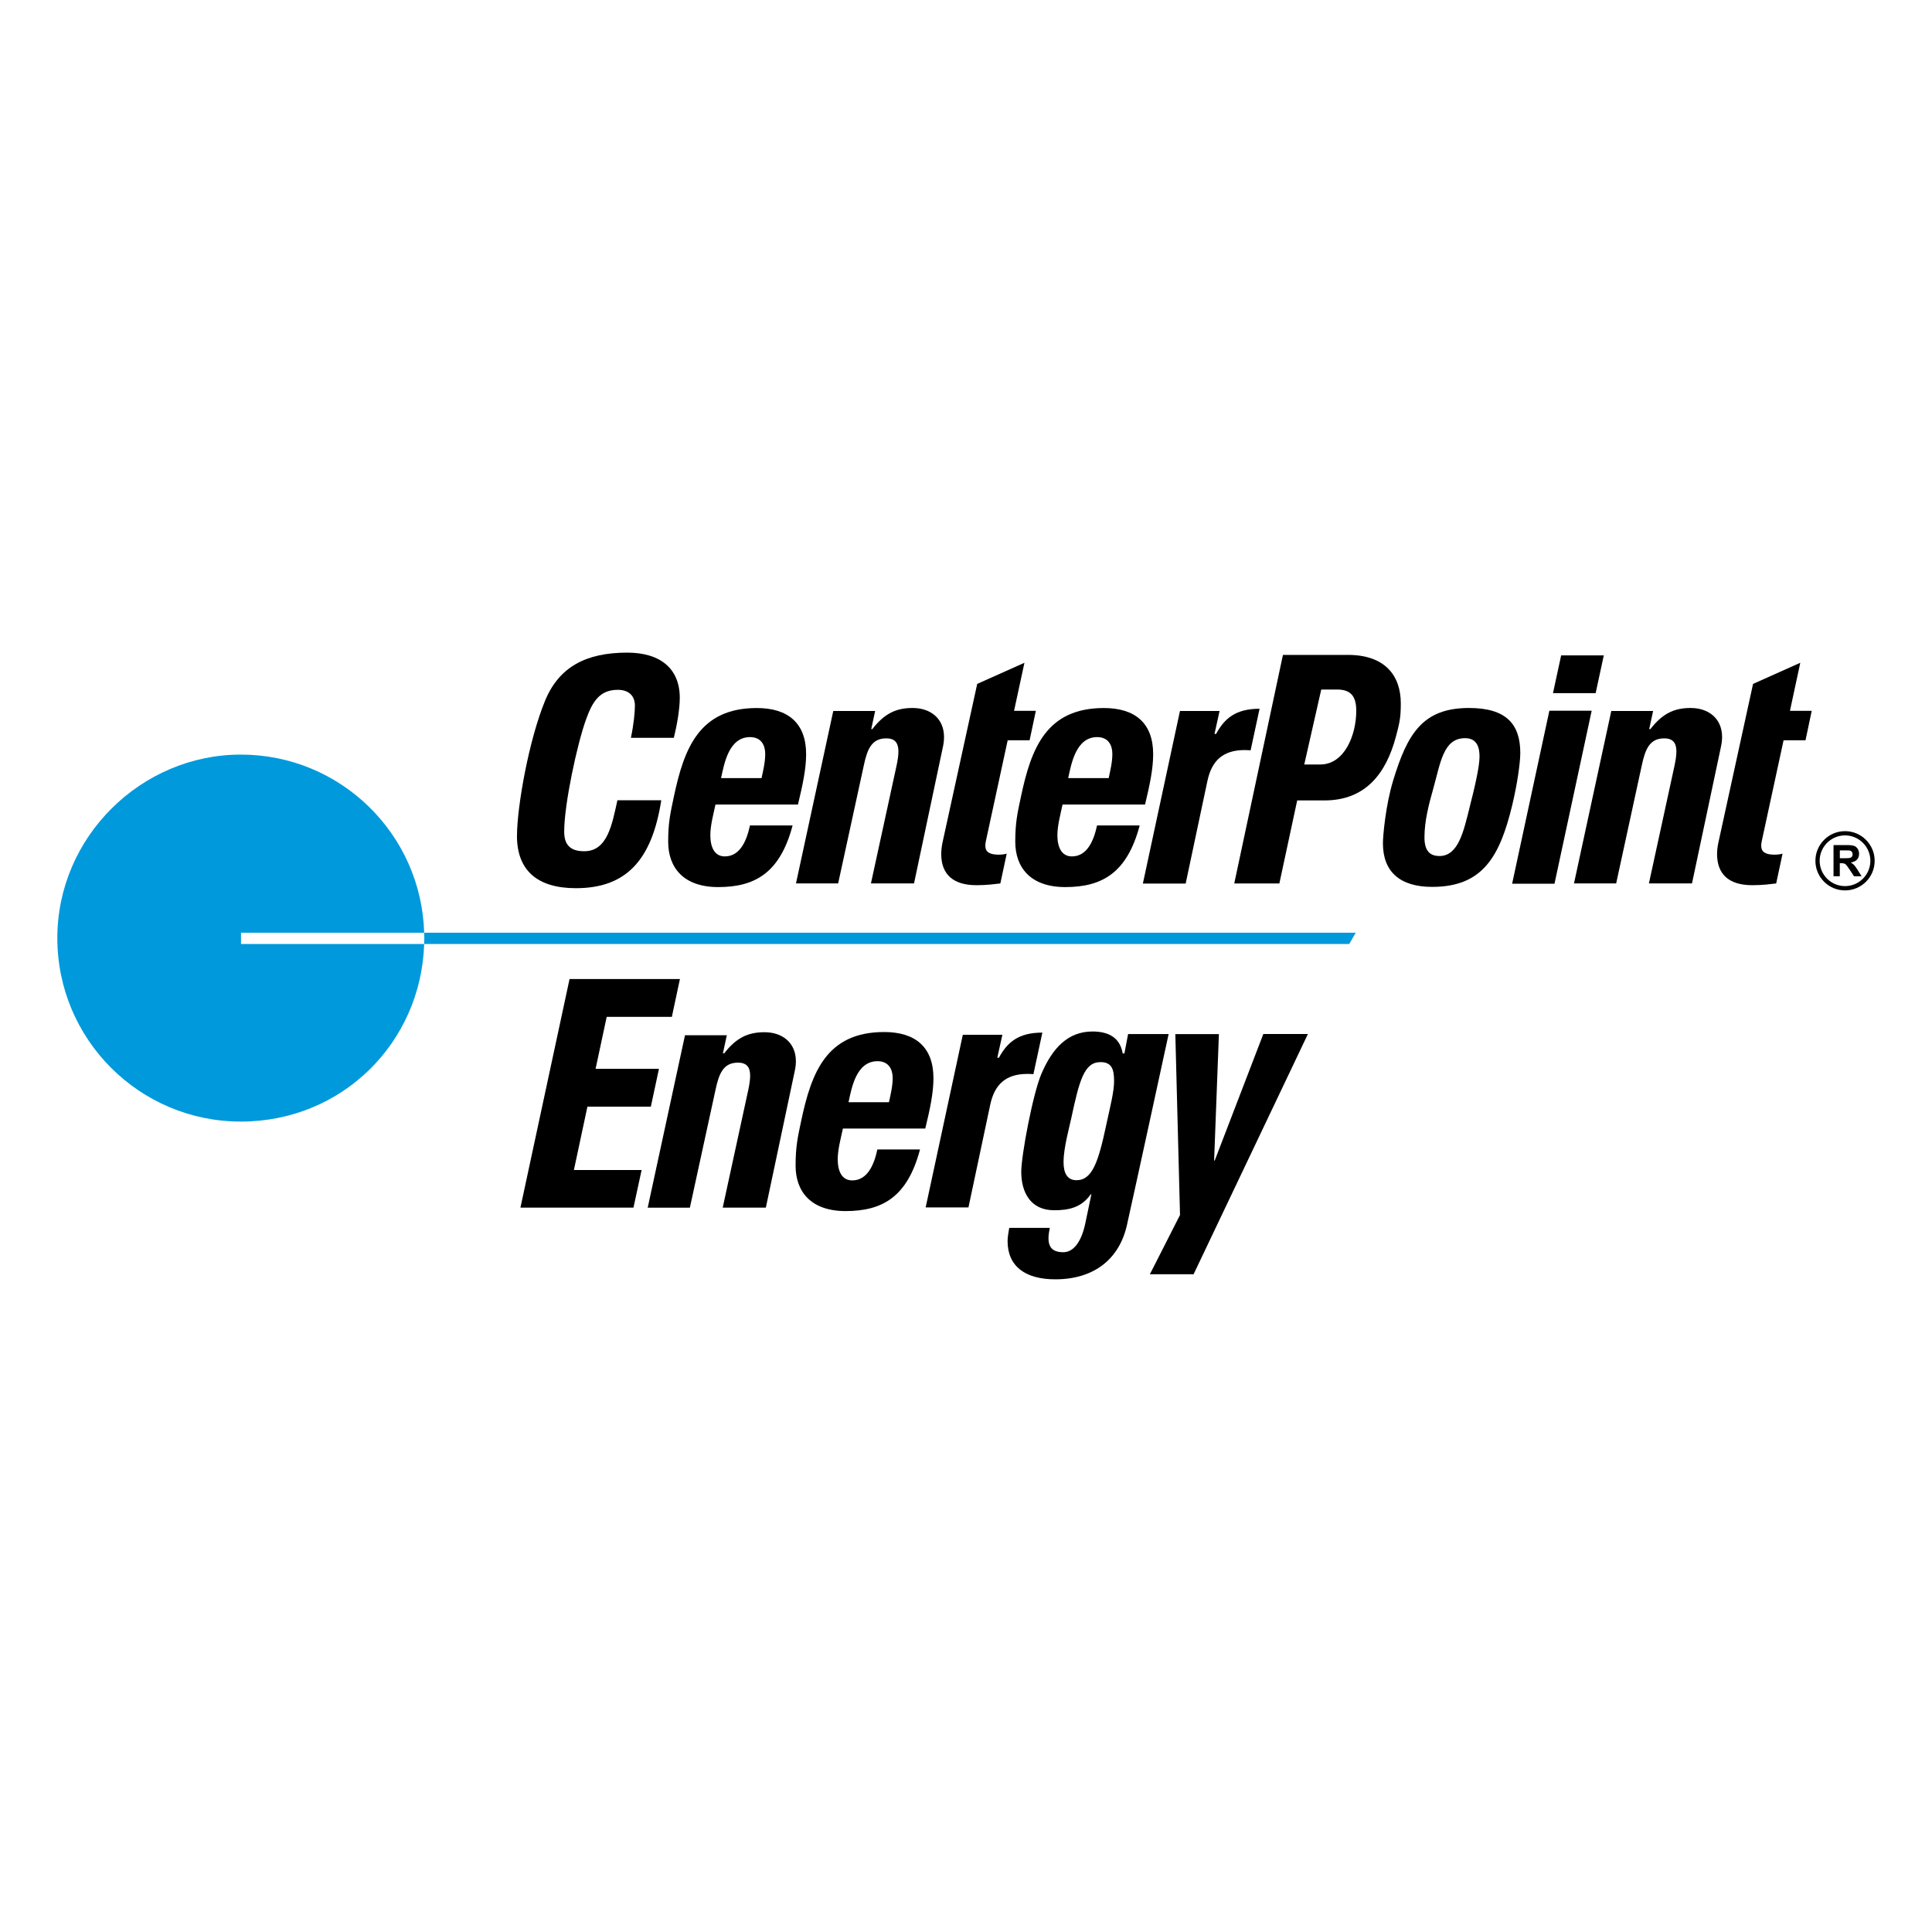
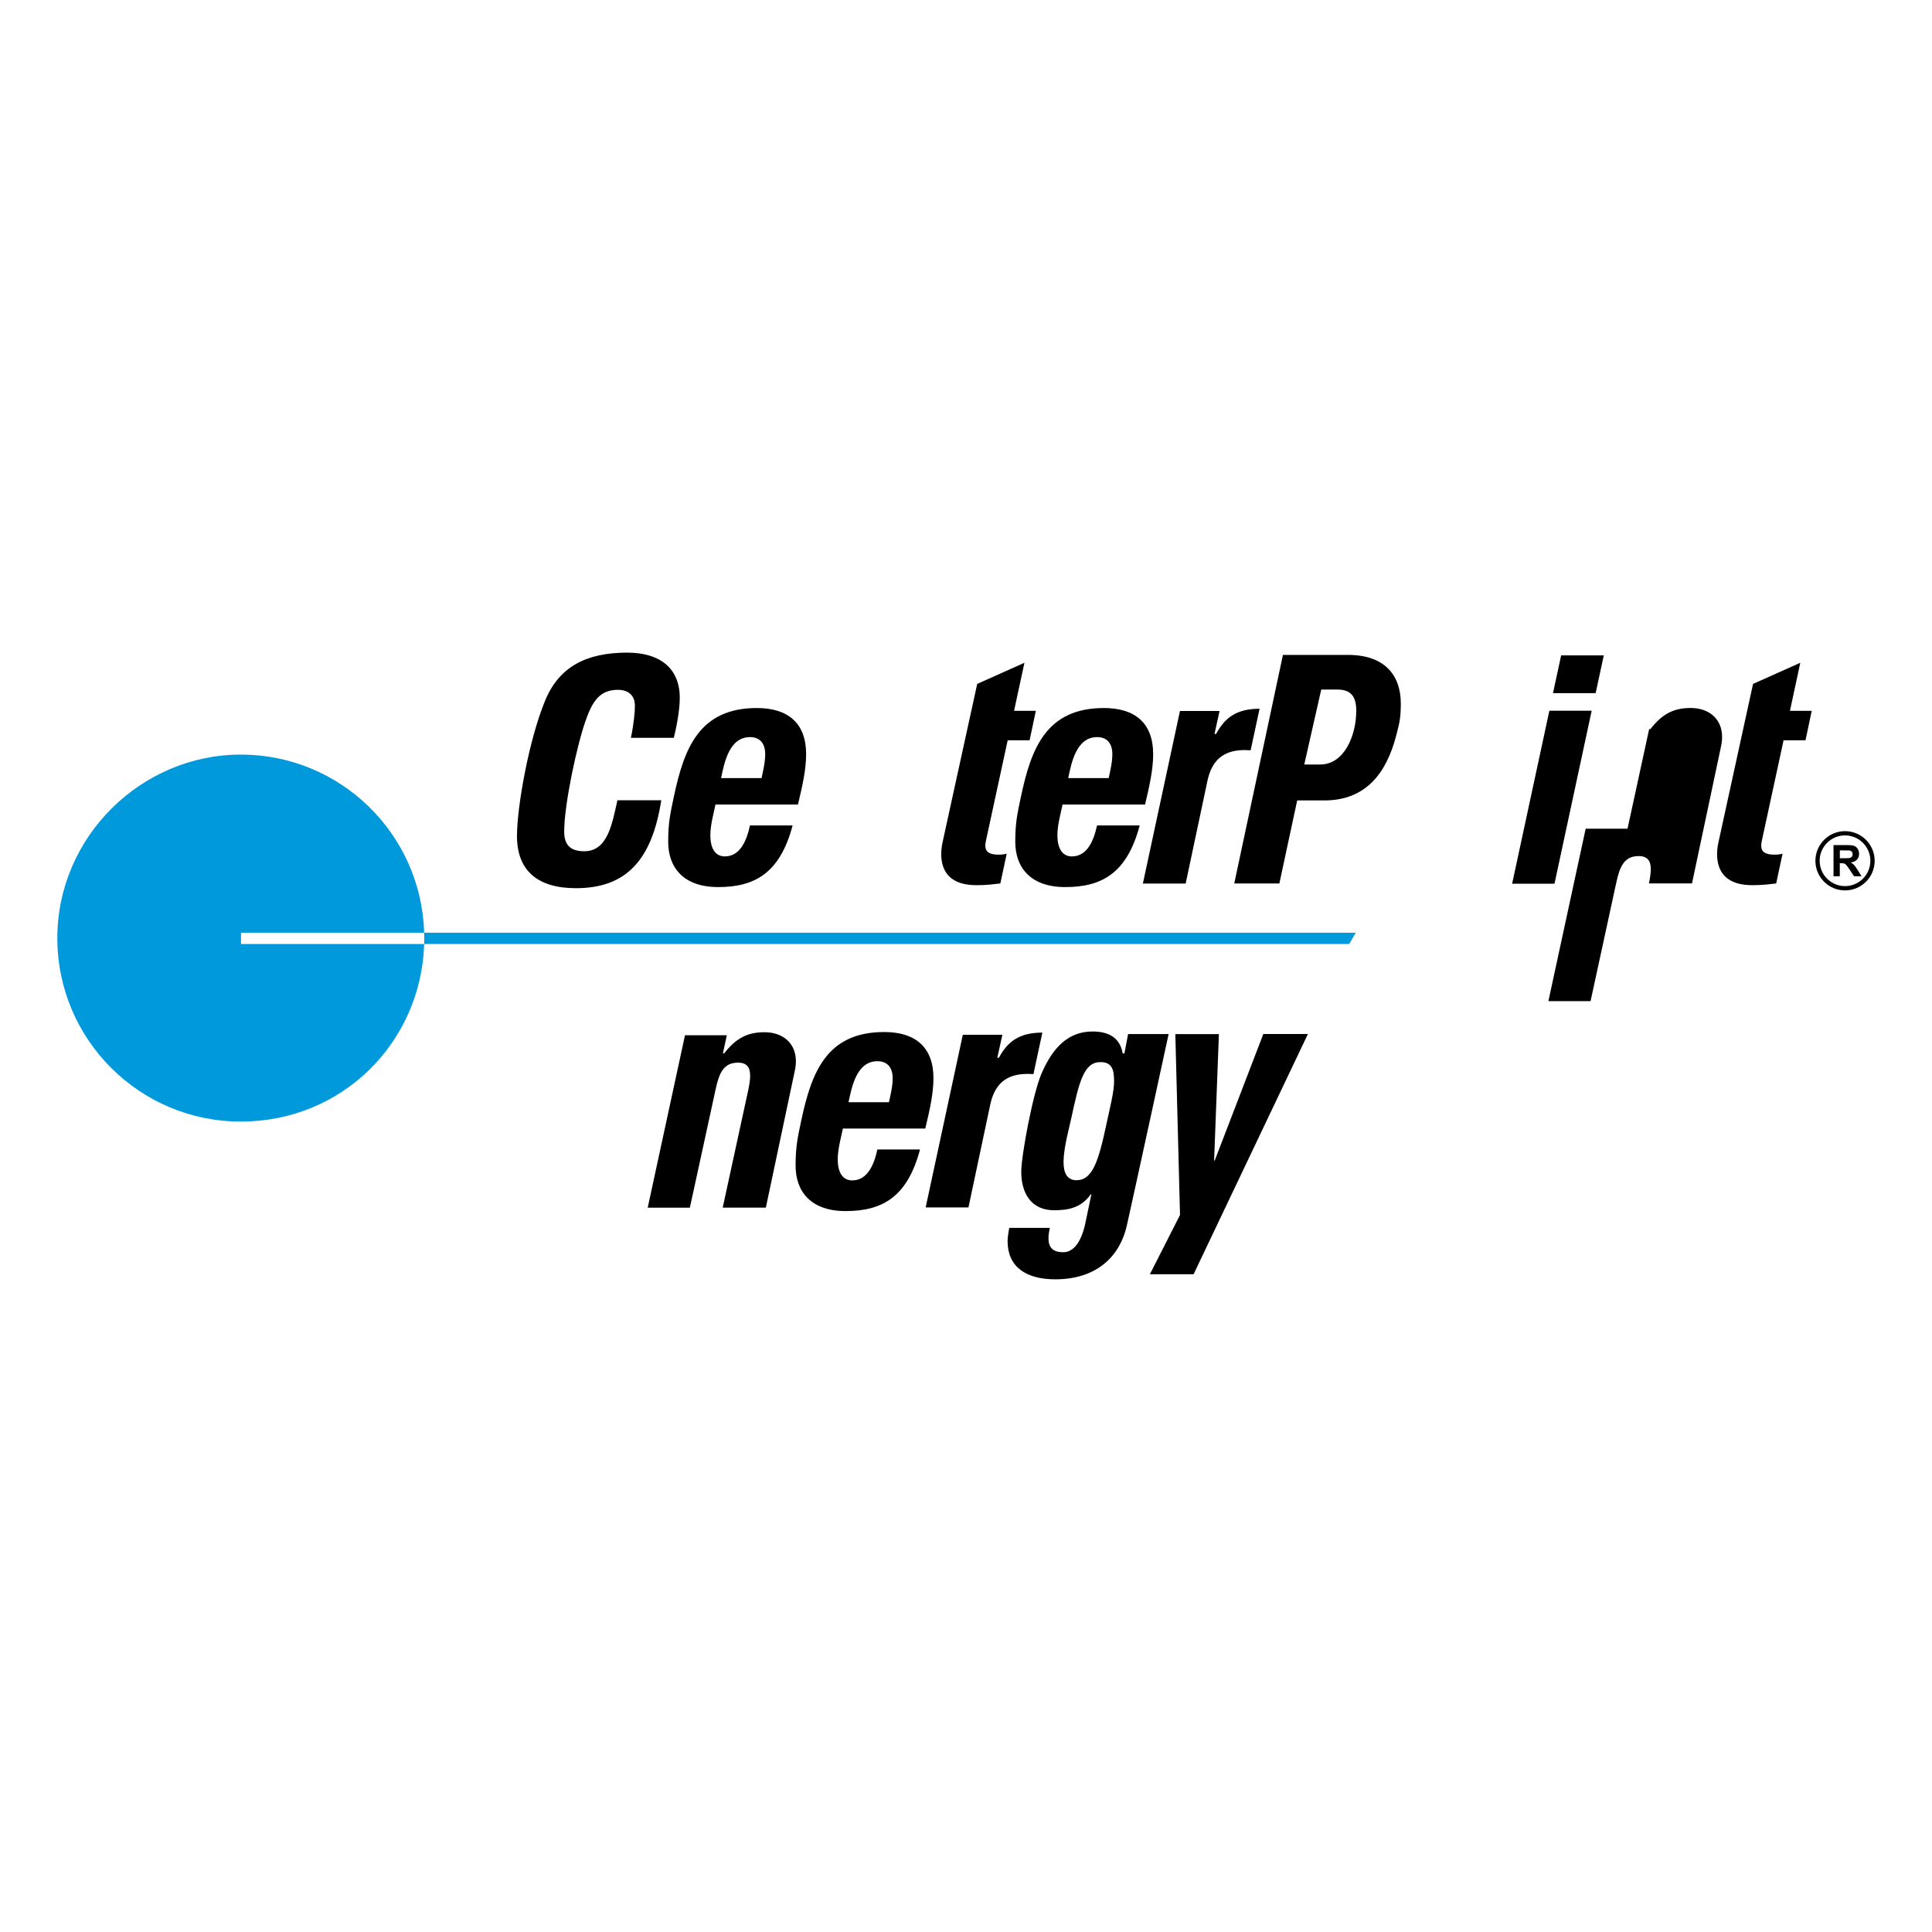
<svg xmlns="http://www.w3.org/2000/svg" id="Layer_1" data-name="Layer 1" viewBox="0 0 400 400">
  <defs>
    <style>
      .cls-1 {
        fill: none;
      }

      .cls-2 {
        clip-path: url(#clippath-1);
      }

      .cls-3 {
        fill: #0099dc;
      }

      .cls-4 {
        clip-path: url(#clippath);
      }
    </style>
    <clipPath id="clippath">
      <rect class="cls-1" x="11.87" y="135.13" width="376.25" height="129.75" />
    </clipPath>
    <clipPath id="clippath-1">
      <rect class="cls-1" x="11.87" y="135.13" width="376.25" height="129.75" />
    </clipPath>
  </defs>
  <g id="RGB_-_Primary" data-name="RGB - Primary">
    <g class="cls-4">
-       <polygon points="107.75 250.03 117.92 202.7 140.77 202.7 139.1 210.53 125.61 210.53 123.31 221.29 136.43 221.29 134.75 229.12 121.62 229.12 118.82 242.24 132.84 242.24 131.15 250.03 107.75 250.03" />
      <g class="cls-2">
        <path d="M241.95,214.1s-6.91,31.88-8.63,39.54c-1.56,6.95-6.72,11.23-14.83,11.23-6.28,0-9.88-2.74-9.88-7.92,0-.67.15-1.73.34-2.73h8.4c-.32,1.5-.4,2.79,0,3.65.38.93,1.35,1.39,2.77,1.39,2.25,0,3.8-2.32,4.58-5.97l1.26-6.03h-.13c-1.95,2.79-4.62,3.31-7.58,3.31-4.95,0-6.81-3.79-6.81-7.96,0-3.34,2.37-16.06,4.17-20.28,2.31-5.41,5.55-8.77,10.58-8.77,3.22,0,5.68,1.18,6.25,4.54h.36l.76-4.01h8.38ZM220.2,240.59c-.02,2.3.79,3.76,2.67,3.76,3.28,0,4.54-3.79,6.17-11.46.8-3.75,1.64-6.9,1.62-9.13-.02-2.27-.41-3.86-2.81-3.86-3.37,0-4.37,3.73-6.06,11.64-.4,1.89-1.58,6.08-1.6,9.05" />
        <polygon points="244.31 251.55 243.34 214.1 252.36 214.1 251.37 240.29 251.49 240.29 261.56 214.08 270.79 214.08 247.12 263.82 238.07 263.82 244.31 251.55" />
        <path d="M107.04,173.02c0-5.91,2.43-19.79,5.84-28.01,2.88-6.94,8.47-9.89,16.97-9.89,6.93,0,10.89,3.36,10.89,9.36,0,2.37-.6,5.75-1.23,8.28h-8.89c.6-2.84.83-5.36.83-6.66,0-2.1-1.34-3.28-3.53-3.28-3.73,0-5.24,2.37-6.6,6.17-1.84,5.1-4.51,17.51-4.51,23.19,0,2.79,1.32,4.06,4.15,4.06,4.81,0,5.75-5.52,6.87-10.56h9.08c-1.94,12.43-7.29,18.21-17.67,18.21-7.99,0-12.21-3.67-12.21-10.86" />
        <path d="M148.13,166.57c-.42,1.98-1.08,4.37-1.06,6.42.01,2.4.85,4.32,3,4.32,3.22,0,4.56-3.41,5.2-6.41h8.83c-2.6,9.8-7.76,12.76-15.4,12.76-7.21,0-10.36-4.05-10.36-9.4,0-3.97.44-5.85,1.18-9.34,2.1-9.88,5.19-18.33,17.17-18.33,6.44,0,10.22,3.11,10.21,9.58,0,3.07-.74,6.44-1.69,10.4h-17.07ZM157.67,161.1c.34-1.6.76-3.28.76-5.02s-.79-3.47-3.14-3.47c-4.37,0-5.35,5.43-6,8.49h8.38Z" />
        <path d="M219.99,166.57c-.42,1.98-1.08,4.37-1.07,6.42.02,2.4.85,4.32,3.01,4.32,3.22,0,4.56-3.41,5.2-6.41h8.83c-2.6,9.8-7.75,12.76-15.4,12.76-7.21,0-10.36-4.05-10.36-9.4,0-3.97.44-5.85,1.18-9.34,2.1-9.88,5.18-18.33,17.17-18.33,6.44,0,10.21,3.11,10.2,9.58,0,3.07-.73,6.44-1.68,10.4h-17.08ZM229.54,161.1c.34-1.6.76-3.28.76-5.02s-.79-3.47-3.14-3.47c-4.36,0-5.35,5.43-6,8.49h8.38Z" />
        <path d="M174.51,233.66c-.42,1.98-1.08,4.37-1.07,6.42.02,2.4.85,4.31,3.01,4.31,3.22,0,4.56-3.41,5.2-6.41h8.83c-2.6,9.8-7.75,12.76-15.4,12.76-7.21,0-10.36-4.05-10.36-9.4,0-3.97.43-5.85,1.17-9.34,2.1-9.88,5.19-18.33,17.17-18.33,6.44,0,10.21,3.12,10.2,9.58,0,3.07-.73,6.44-1.69,10.4h-17.08ZM184.05,228.2c.34-1.6.77-3.28.77-5.02s-.79-3.47-3.14-3.47c-4.37,0-5.35,5.42-6,8.49h8.38Z" />
-         <path d="M180.35,150.95h.26c2.49-3.22,4.92-4.37,8.34-4.37,3.71,0,6.48,2.18,6.5,5.97,0,.62-.06,1.28-.21,1.99l-6,28.36h-8.92l5.3-24.37c.23-1.09.39-2.1.39-2.94-.01-1.65-.6-2.72-2.52-2.72-3.05,0-3.94,2.28-4.66,5.66l-5.3,24.37h-8.73l7.72-35.7h8.67l-.81,3.75Z" />
-         <path d="M341.44,150.95h.26c2.49-3.22,4.92-4.37,8.34-4.37,3.71,0,6.48,2.18,6.5,5.97,0,.62-.07,1.28-.22,1.99l-6.01,28.36h-8.92l5.3-24.37c.23-1.09.39-2.1.39-2.94,0-1.65-.61-2.72-2.52-2.72-3.05,0-3.94,2.28-4.66,5.66l-5.29,24.37h-8.73l7.72-35.7h8.66l-.81,3.75Z" />
+         <path d="M341.44,150.95h.26c2.49-3.22,4.92-4.37,8.34-4.37,3.71,0,6.48,2.18,6.5,5.97,0,.62-.07,1.28-.22,1.99l-6.01,28.36h-8.92c.23-1.09.39-2.1.39-2.94,0-1.65-.61-2.72-2.52-2.72-3.05,0-3.94,2.28-4.66,5.66l-5.29,24.37h-8.73l7.72-35.7h8.66l-.81,3.75Z" />
        <path d="M149.68,218.08h.26c2.49-3.22,4.92-4.37,8.34-4.37,3.71,0,6.48,2.18,6.5,5.97,0,.62-.07,1.29-.22,1.99l-6,28.36h-8.93l5.29-24.36c.23-1.09.39-2.1.39-2.94,0-1.65-.6-2.72-2.52-2.72-3.05,0-3.94,2.28-4.66,5.67l-5.3,24.36h-8.73l7.72-35.7h8.66l-.81,3.75Z" />
        <path d="M202.31,141.6l9.79-4.38-2.15,9.95h4.51l-1.29,6.1h-4.54l-4.52,20.89c-.08.37-.12.7-.11.99.03,1.23.86,1.8,2.79,1.8.58,0,1.16-.07,1.64-.21l-1.32,6.17c-1.25.14-2.75.36-4.94.36-4.86,0-7.3-2.27-7.3-6.47,0-.68.11-1.6.24-2.24l7.21-32.96Z" />
        <path d="M362.94,141.6l9.79-4.38-2.14,9.95h4.51l-1.29,6.1h-4.54l-4.52,20.89c-.08.37-.12.7-.11.99.03,1.23.86,1.8,2.78,1.8.58,0,1.16-.07,1.64-.21l-1.32,6.17c-1.25.14-2.75.36-4.94.36-4.86,0-7.3-2.27-7.3-6.47,0-.68.11-1.6.25-2.24l7.2-32.96Z" />
        <path d="M252.5,147.2l-1.05,4.75h.33c1.73-3.19,4.03-5.21,9-5.21l-1.85,8.6c-.42-.03-.83-.05-1.21-.05-4.6,0-6.86,2.27-7.74,6.41l-4.5,21.23h-8.86l7.68-35.73h8.22Z" />
        <path d="M207.53,214.25l-1.05,4.75h.33c1.73-3.2,4.03-5.21,9-5.21l-1.85,8.6c-.42-.03-.82-.05-1.21-.05-4.6,0-6.86,2.26-7.74,6.41l-4.5,21.23h-8.86l7.69-35.74h8.21Z" />
        <path d="M265.62,135.59h13.46c7.63,0,10.94,4.25,10.94,10.04,0,2.99-.26,4.03-1,6.84-2.03,7.65-6.28,13.25-14.82,13.25h-5.63l-3.69,17.19h-9.34l10.08-47.32ZM270.01,158.28h3.33c5,0,7.46-6.05,7.46-11.13,0-3.14-1.27-4.39-3.96-4.39h-3.29l-3.52,15.53Z" />
-         <path d="M286.32,174.6c0-1.54.55-7.86,2.12-13.01,2.93-9.64,6.09-15.01,15.7-15.01,7.71,0,10.62,3.35,10.62,9.32,0,1.84-.56,6.22-1.7,10.92-2.55,10.48-6.06,16.8-16.54,16.8-6.64,0-10.2-3.1-10.2-9.03M304.2,167.41c1.24-4.81,2.12-8.8,2.12-10.76,0-1.61-.35-3.82-2.98-3.82-4.57,0-5.09,5.12-6.66,10.68-.85,3-1.76,6.47-1.76,9.86,0,2.73,1.07,3.86,3.11,3.86,3.98,0,5.02-5.35,6.18-9.83" />
        <path d="M321.84,182.97h-8.77l7.71-35.82h8.76l-7.7,35.82ZM332.05,135.69l-1.69,7.82h-8.83l1.69-7.82h8.83Z" />
        <path class="cls-3" d="M49.9,193.11h37.92c-.59-20.47-17.35-36.88-37.96-36.88s-37.99,17.01-37.99,37.99,17.01,37.99,37.99,37.99,37.31-16.35,37.96-36.76h-37.92v-2.34Z" />
        <path class="cls-3" d="M280.69,193.11H87.82c.01.37.03.74.03,1.11,0,.41-.02.82-.03,1.23h191.52l1.35-2.34Z" />
        <path d="M381.99,184.35c-3.38,0-6.13-2.75-6.13-6.13s2.75-6.14,6.13-6.14,6.14,2.75,6.14,6.14-2.75,6.13-6.14,6.13M381.99,172.96c-2.9,0-5.25,2.36-5.25,5.25s2.35,5.25,5.25,5.25,5.25-2.36,5.25-5.25-2.36-5.25-5.25-5.25M379.61,181.42v-6.46h2.75c.69,0,1.19.06,1.51.17.31.11.56.32.75.62.19.3.28.64.28,1.02,0,.48-.14.89-.43,1.2-.29.32-.71.51-1.28.6.28.17.51.35.7.54.18.2.43.55.74,1.05l.79,1.26h-1.56l-.94-1.41c-.34-.5-.57-.82-.69-.95-.12-.13-.26-.22-.39-.27-.14-.05-.36-.07-.66-.07h-.27v2.7h-1.3ZM380.92,177.69h.97c.63,0,1.02-.03,1.17-.08.16-.05.28-.14.37-.27.09-.13.13-.29.13-.48,0-.22-.06-.39-.18-.53-.12-.13-.28-.22-.49-.25-.1-.01-.42-.02-.95-.02h-1.02v1.64Z" />
      </g>
    </g>
  </g>
</svg>